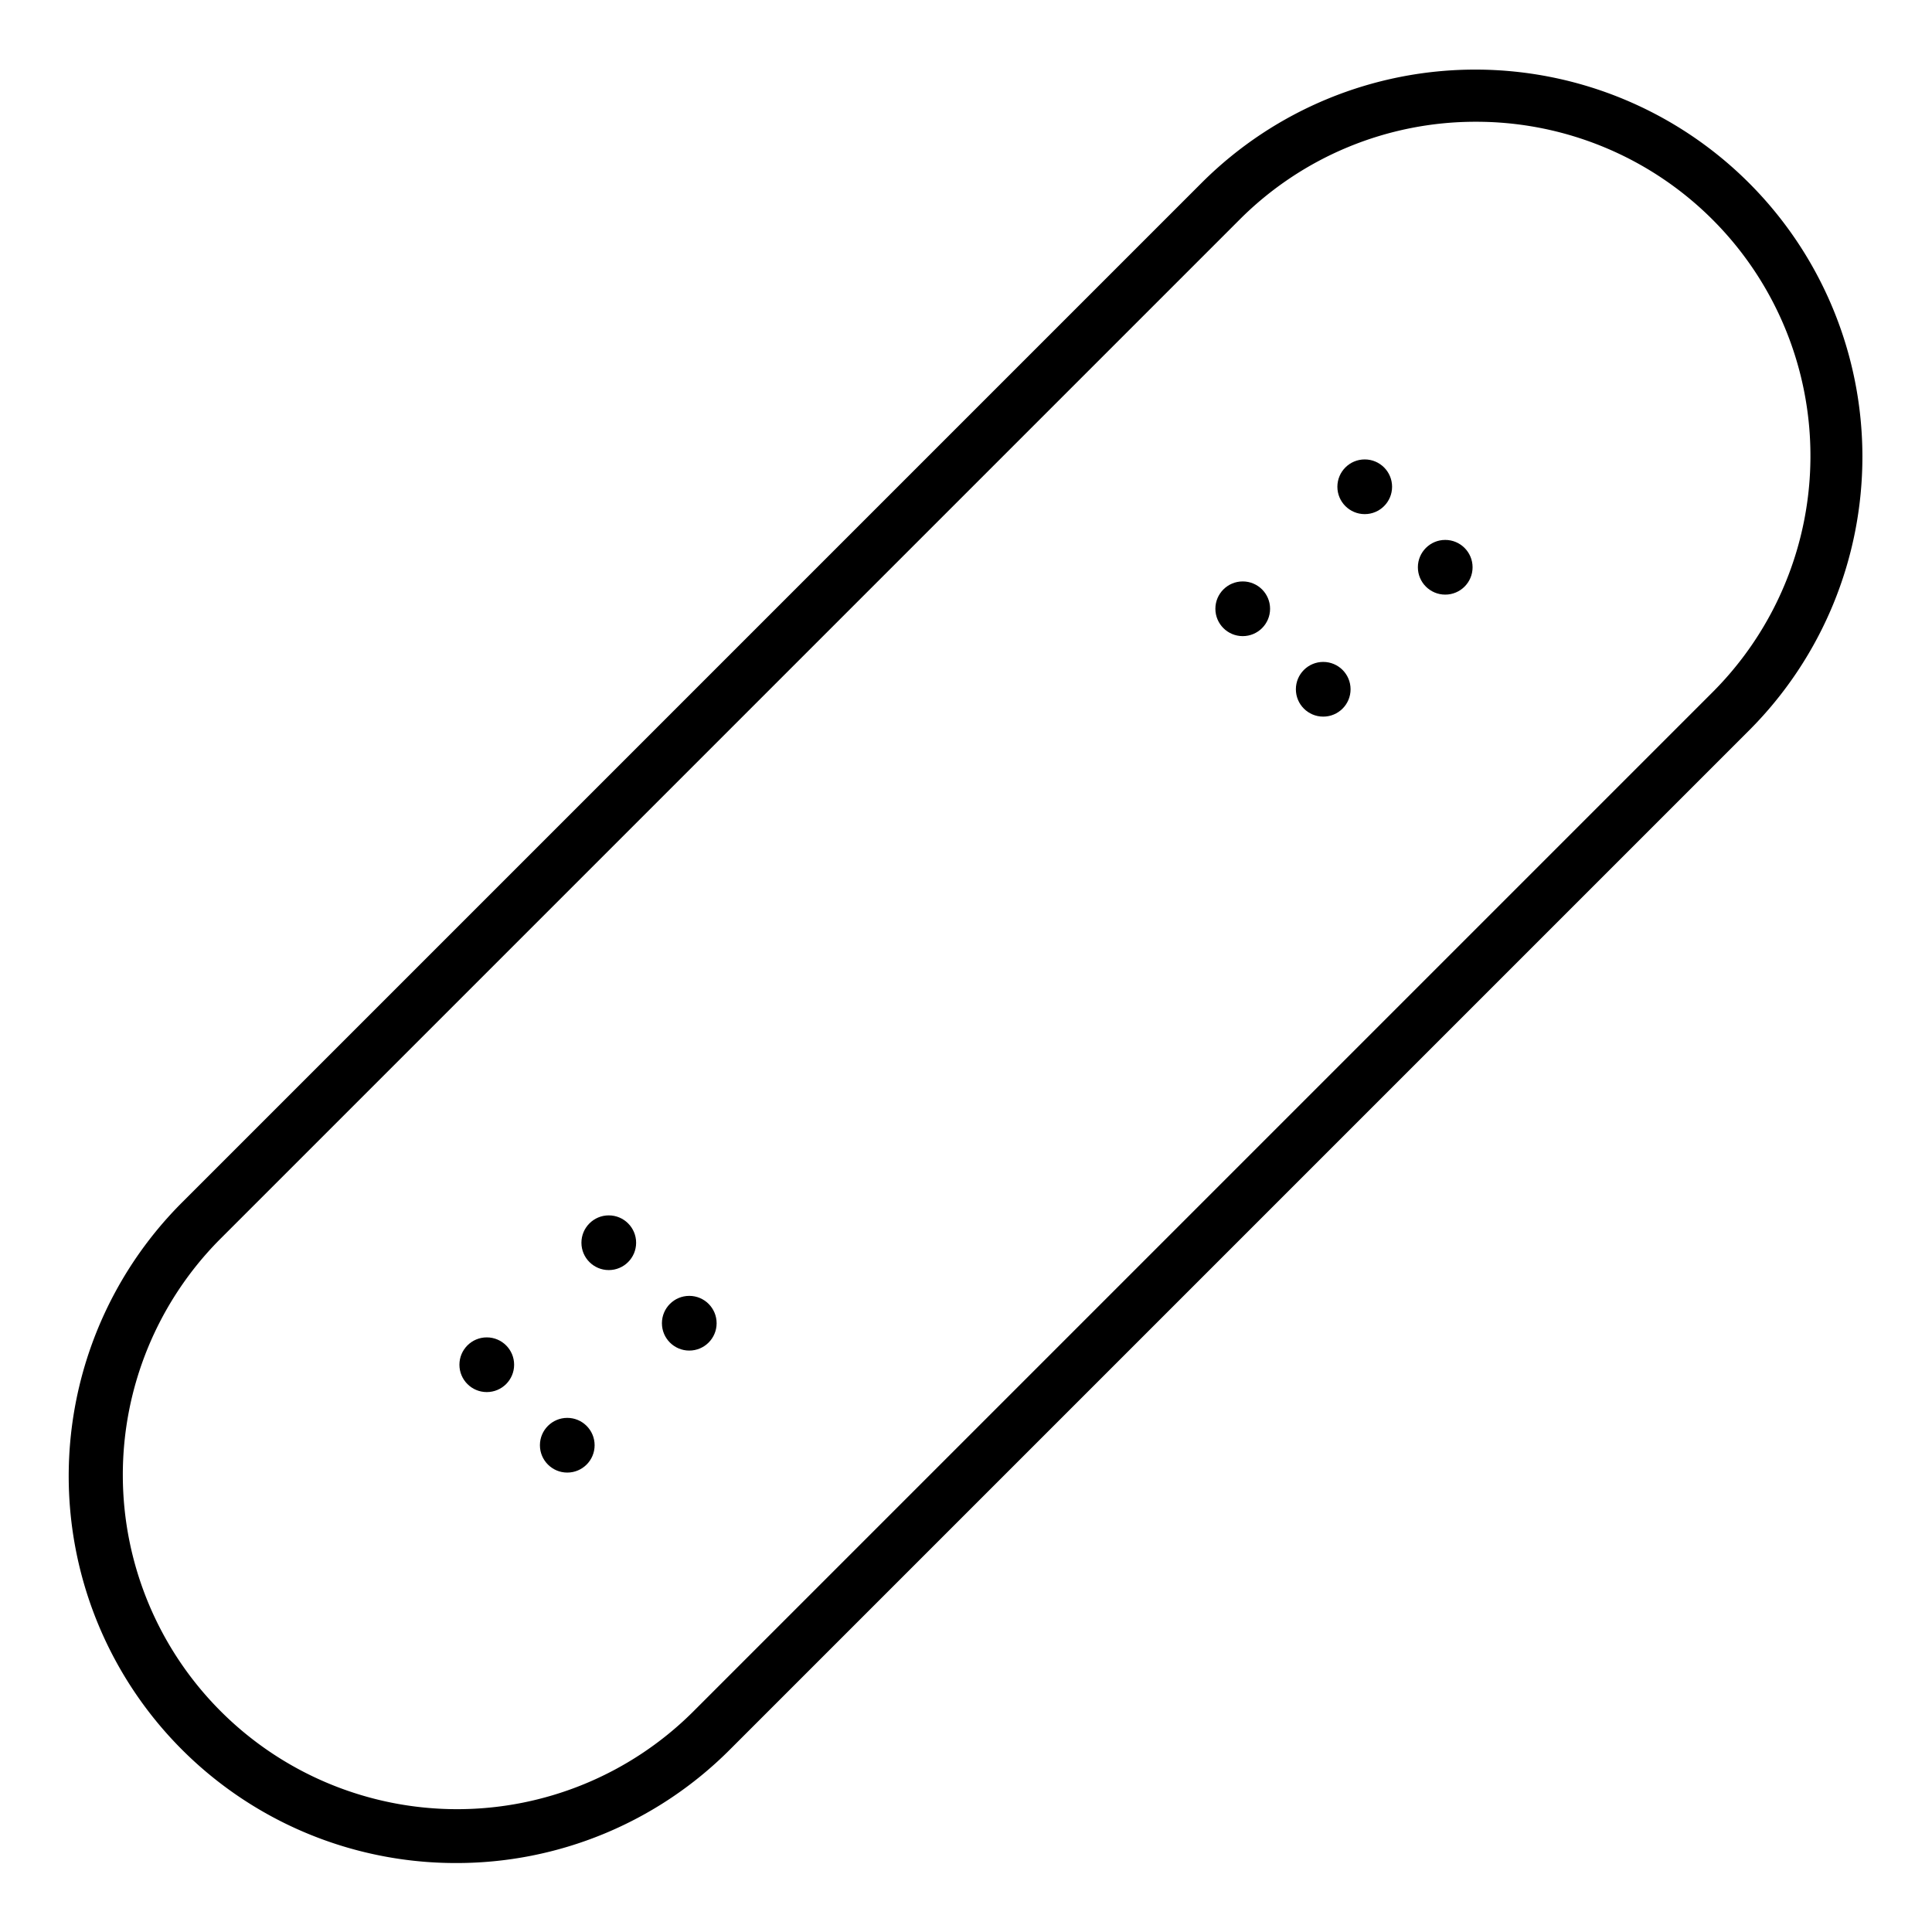
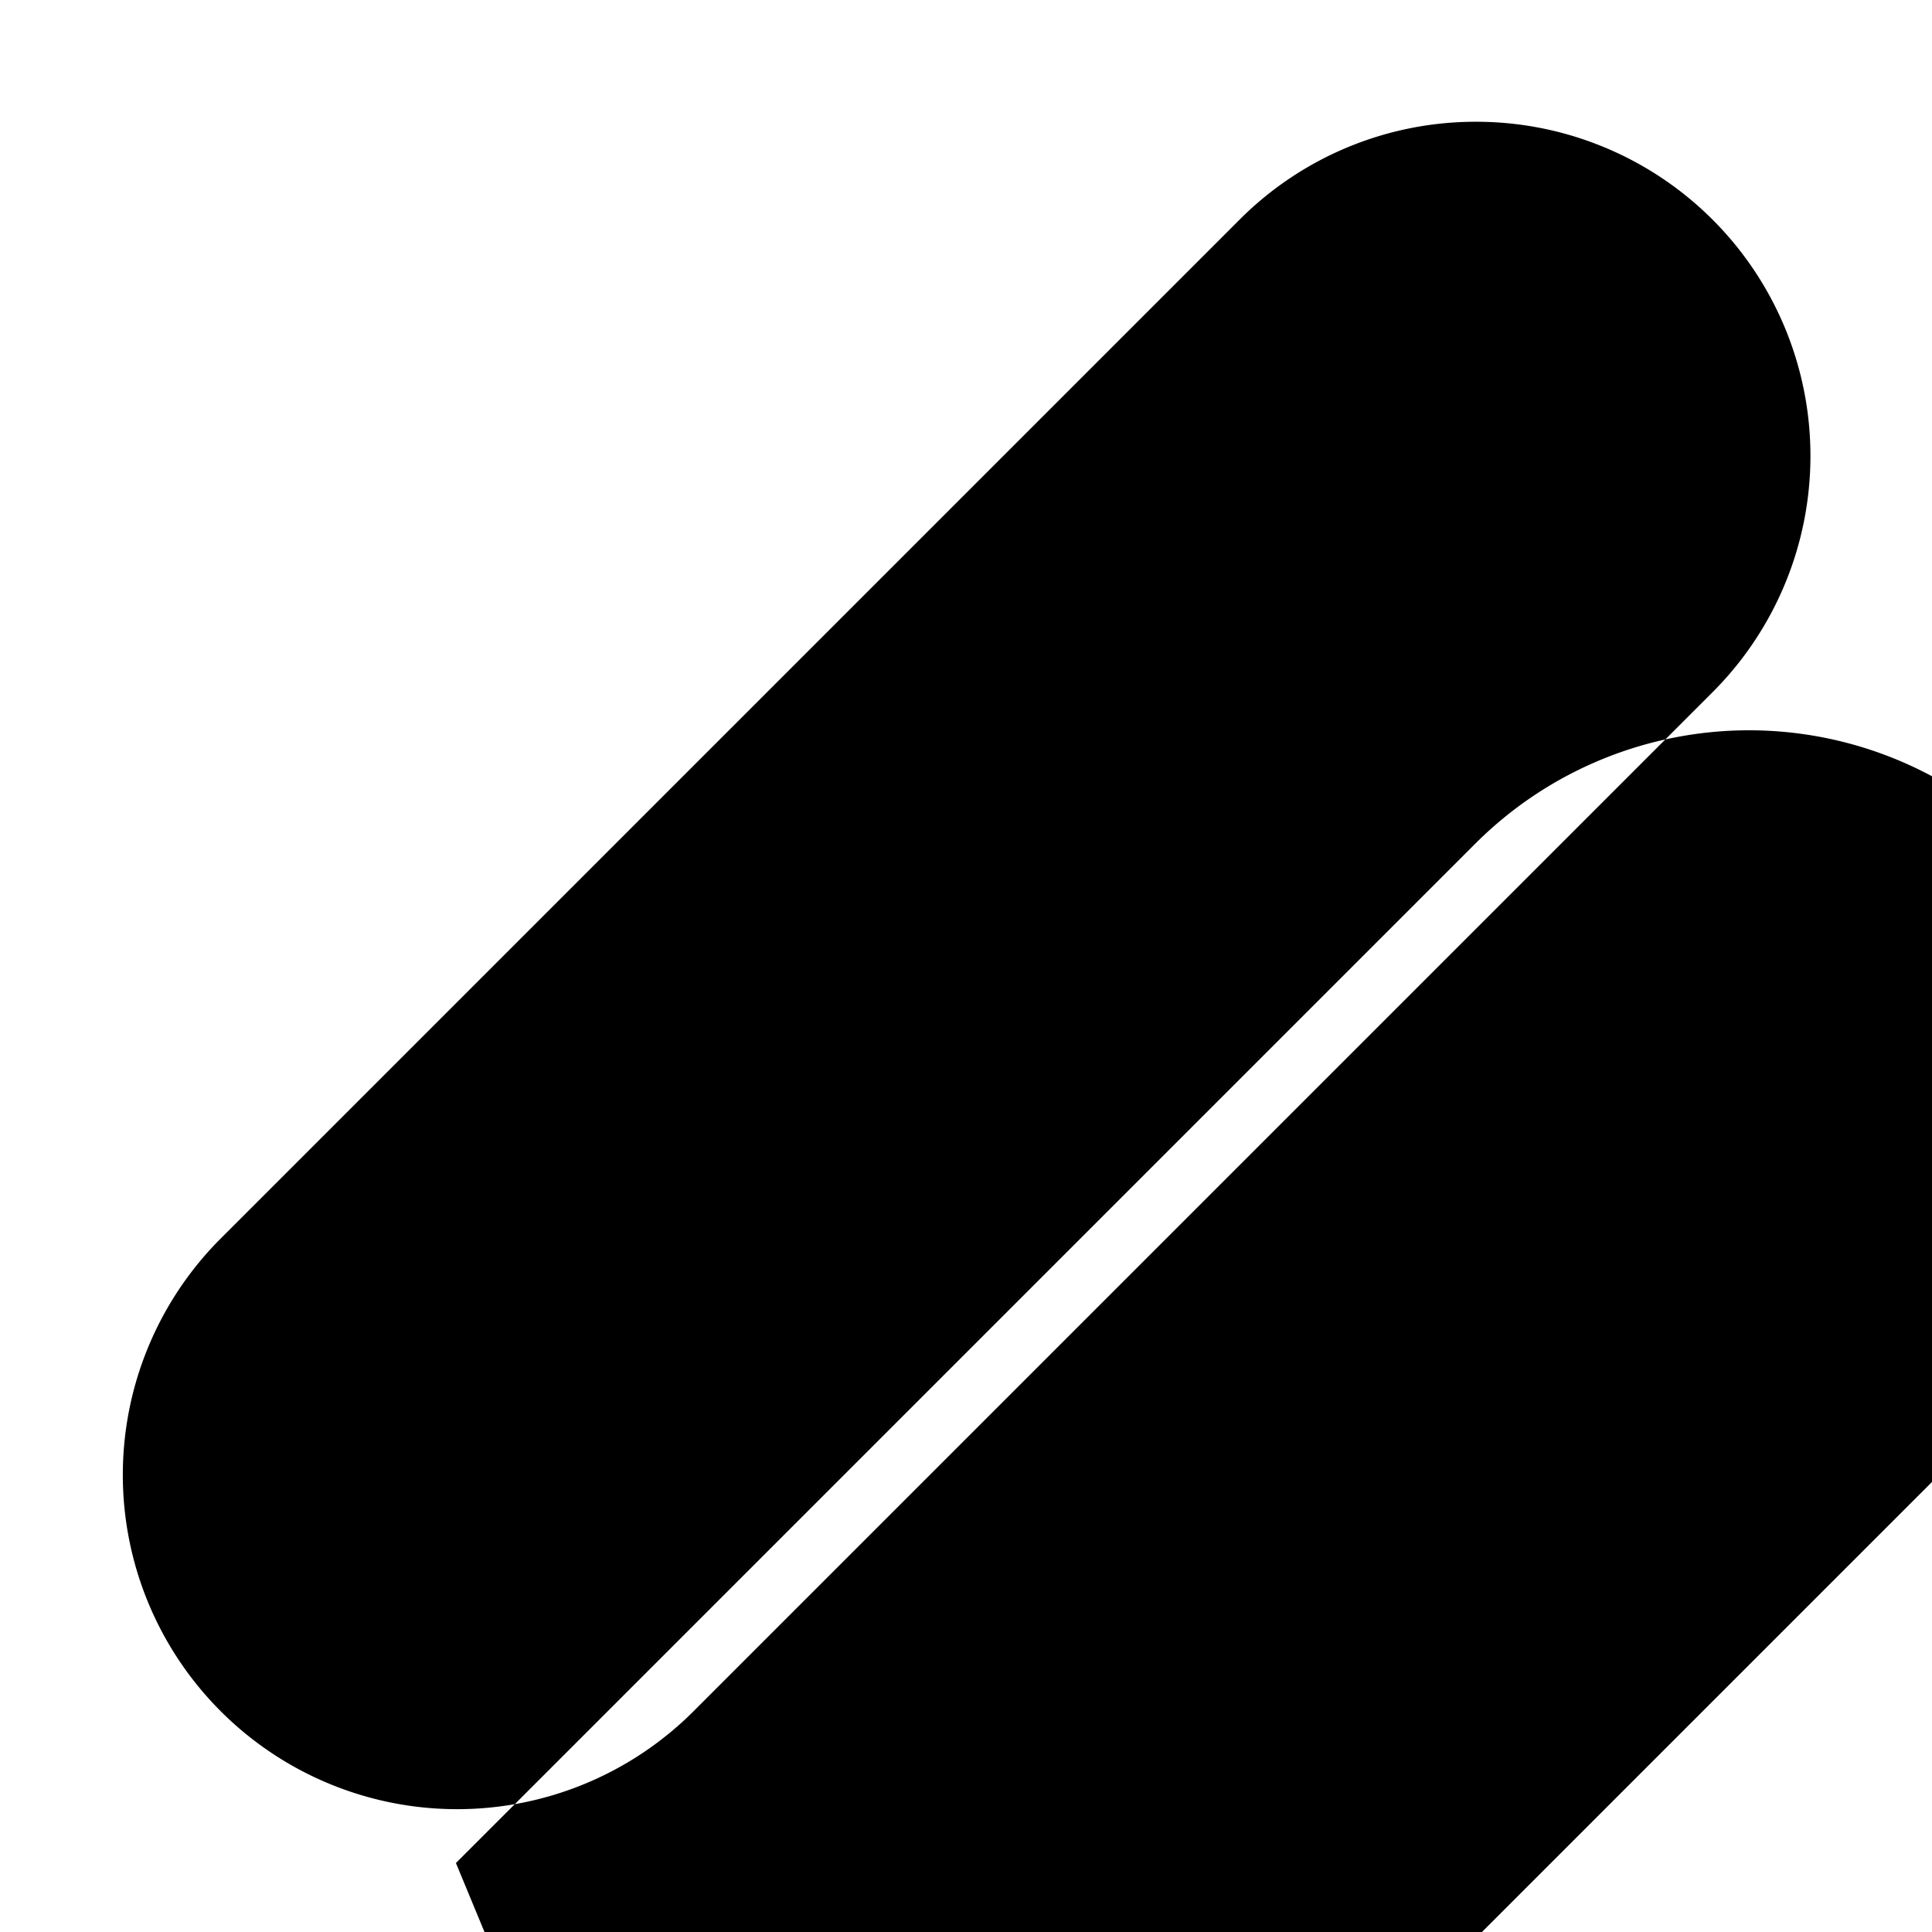
<svg xmlns="http://www.w3.org/2000/svg" height="512" viewBox="0 0 128 128" width="512">
  <g>
-     <path d="m30.206 123.431a25.637 25.637 0 0 1 -18.137-43.773l67.589-67.589a25.649 25.649 0 0 1 36.273 36.273l-67.589 67.589a25.57 25.57 0 0 1 -18.136 7.5zm67.588-115.364a22.08 22.08 0 0 0 -15.661 6.477l-67.589 67.589a22.149 22.149 0 0 0 31.323 31.323l67.589-67.589a22.139 22.139 0 0 0 -15.662-37.8z" />
+     <path d="m30.206 123.431l67.589-67.589a25.649 25.649 0 0 1 36.273 36.273l-67.589 67.589a25.57 25.57 0 0 1 -18.136 7.5zm67.588-115.364a22.08 22.08 0 0 0 -15.661 6.477l-67.589 67.589a22.149 22.149 0 0 0 31.323 31.323l67.589-67.589a22.139 22.139 0 0 0 -15.662-37.8z" />
    <g>
-       <circle cx="90.417" cy="32.25" r="1.812" />
-       <circle cx="95.75" cy="37.583" r="1.812" />
-     </g>
+       </g>
    <g>
      <circle cx="82.334" cy="40.333" r="1.812" />
      <circle cx="87.667" cy="45.666" r="1.812" />
    </g>
    <g>
      <circle cx="37.583" cy="95.75" r="1.812" />
      <circle cx="32.25" cy="90.417" r="1.812" />
    </g>
    <g>
-       <circle cx="45.666" cy="87.667" r="1.812" />
      <circle cx="40.333" cy="82.334" r="1.812" />
    </g>
  </g>
</svg>